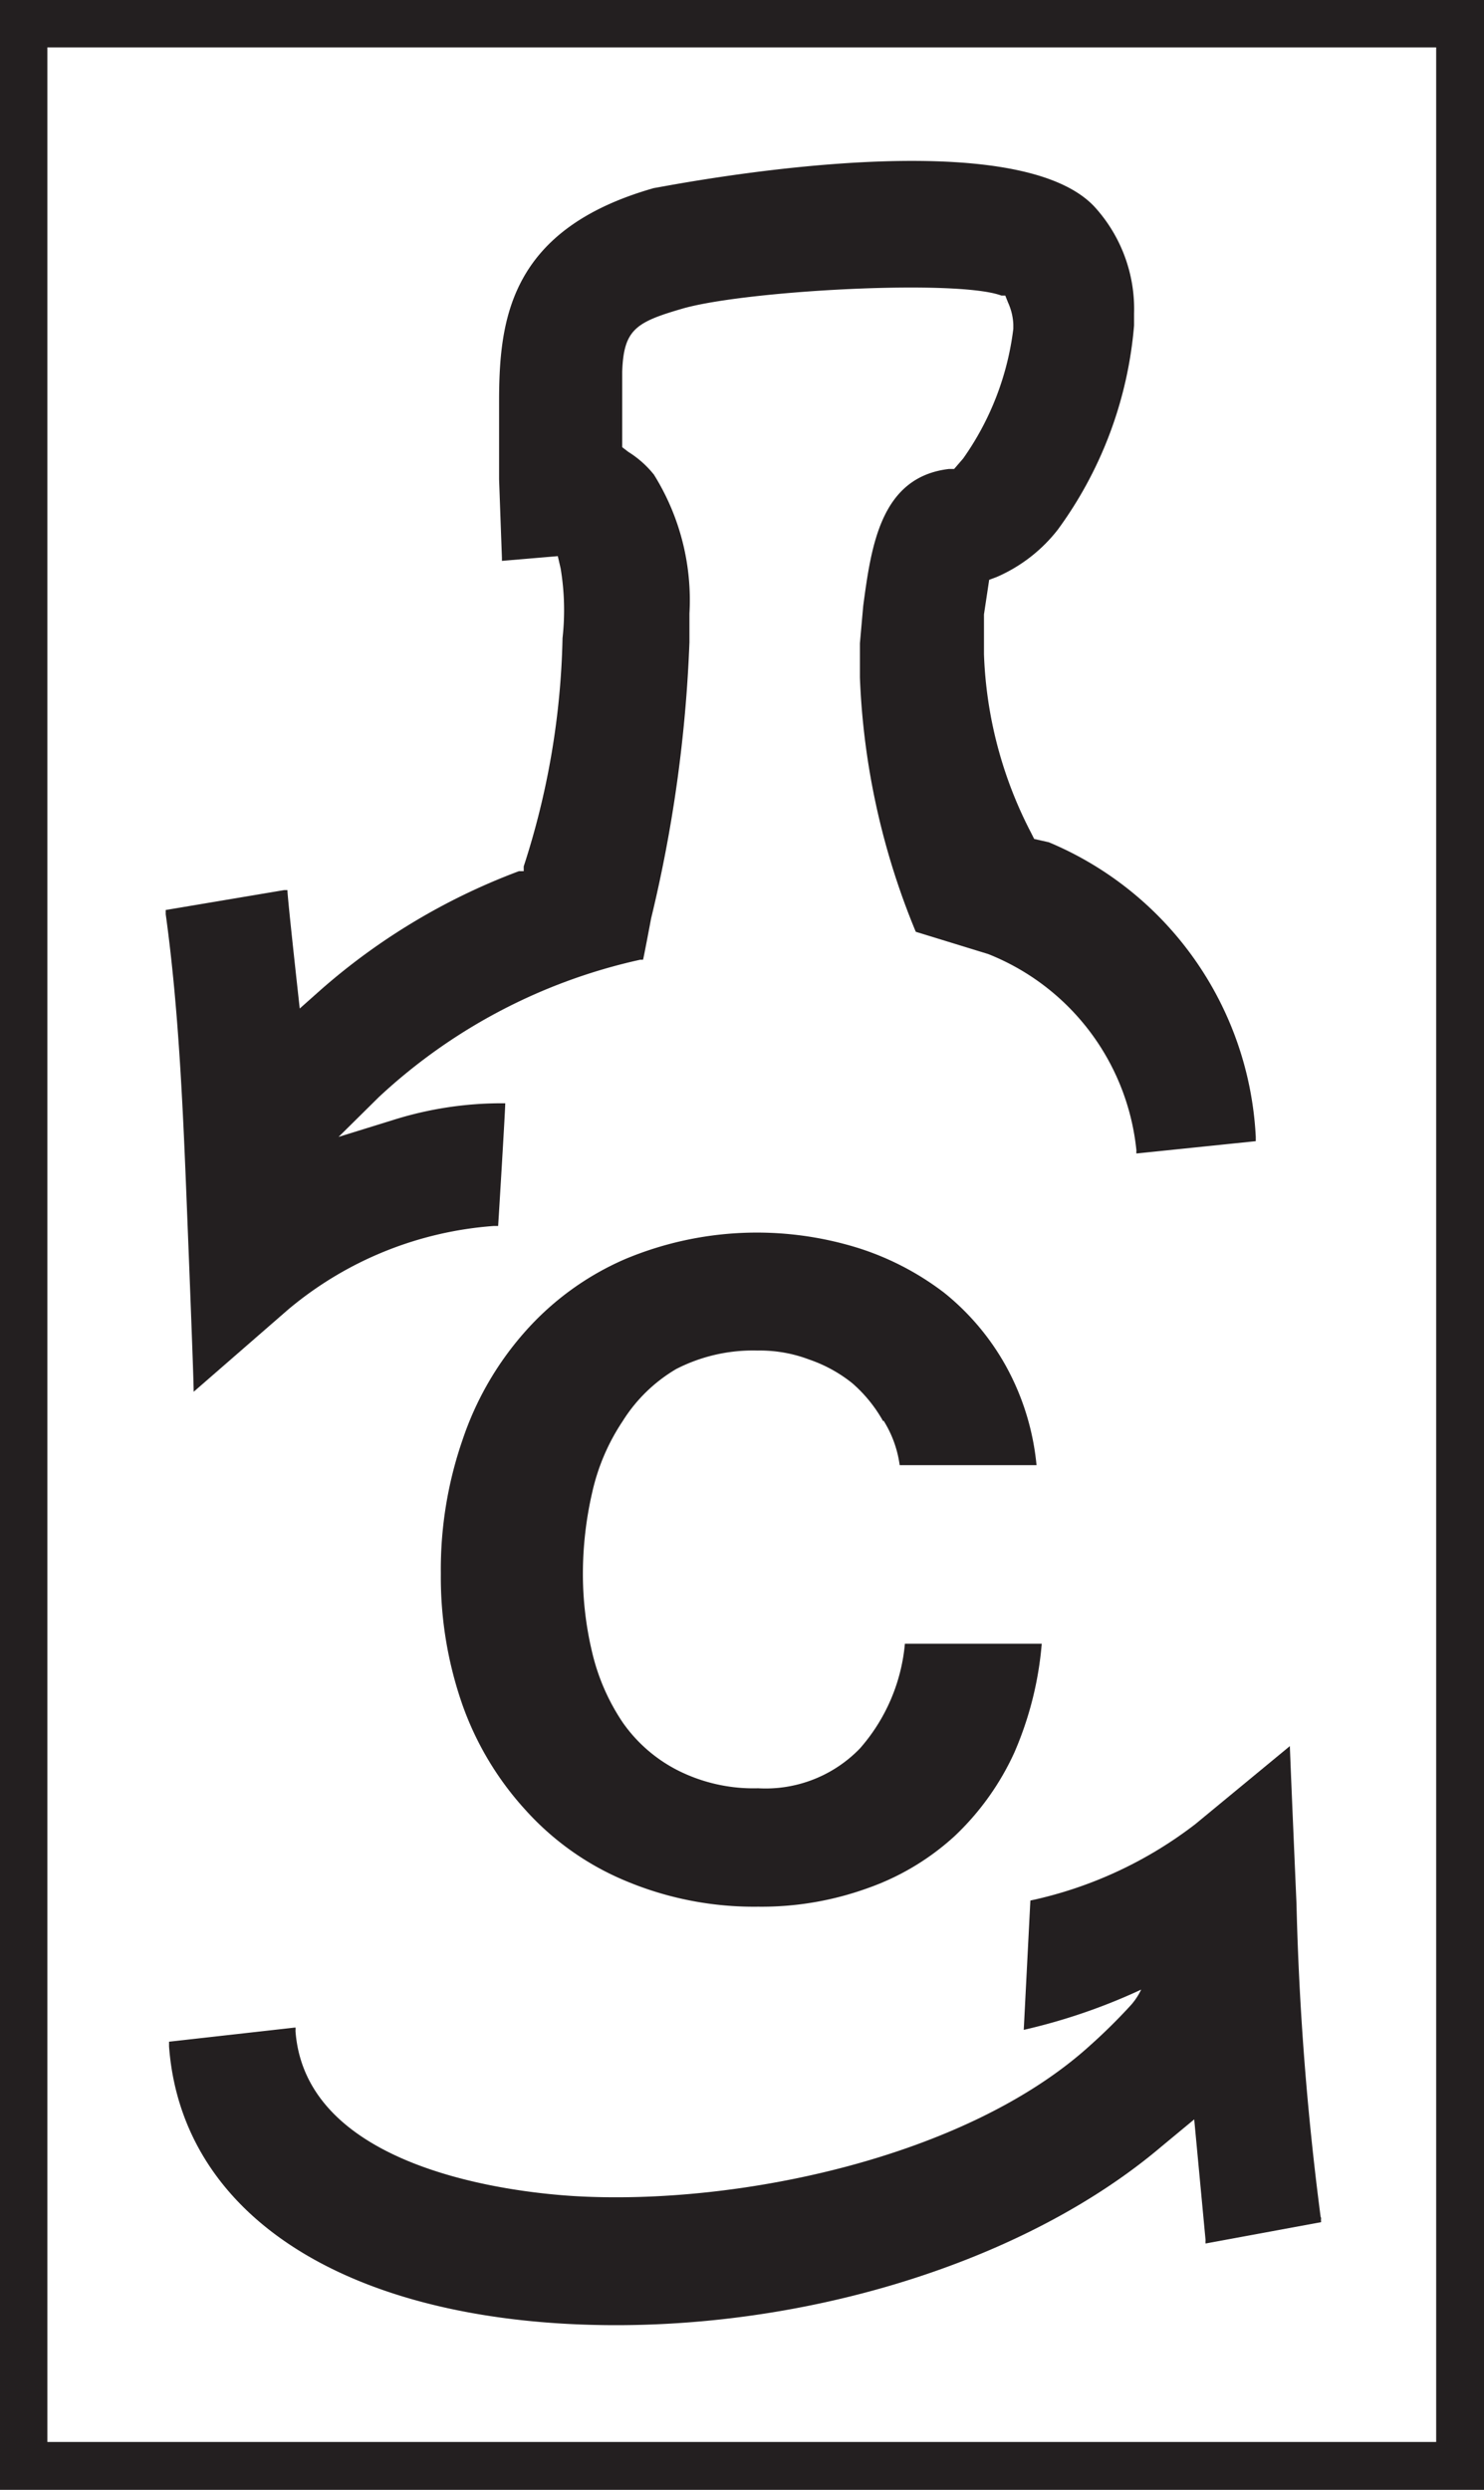
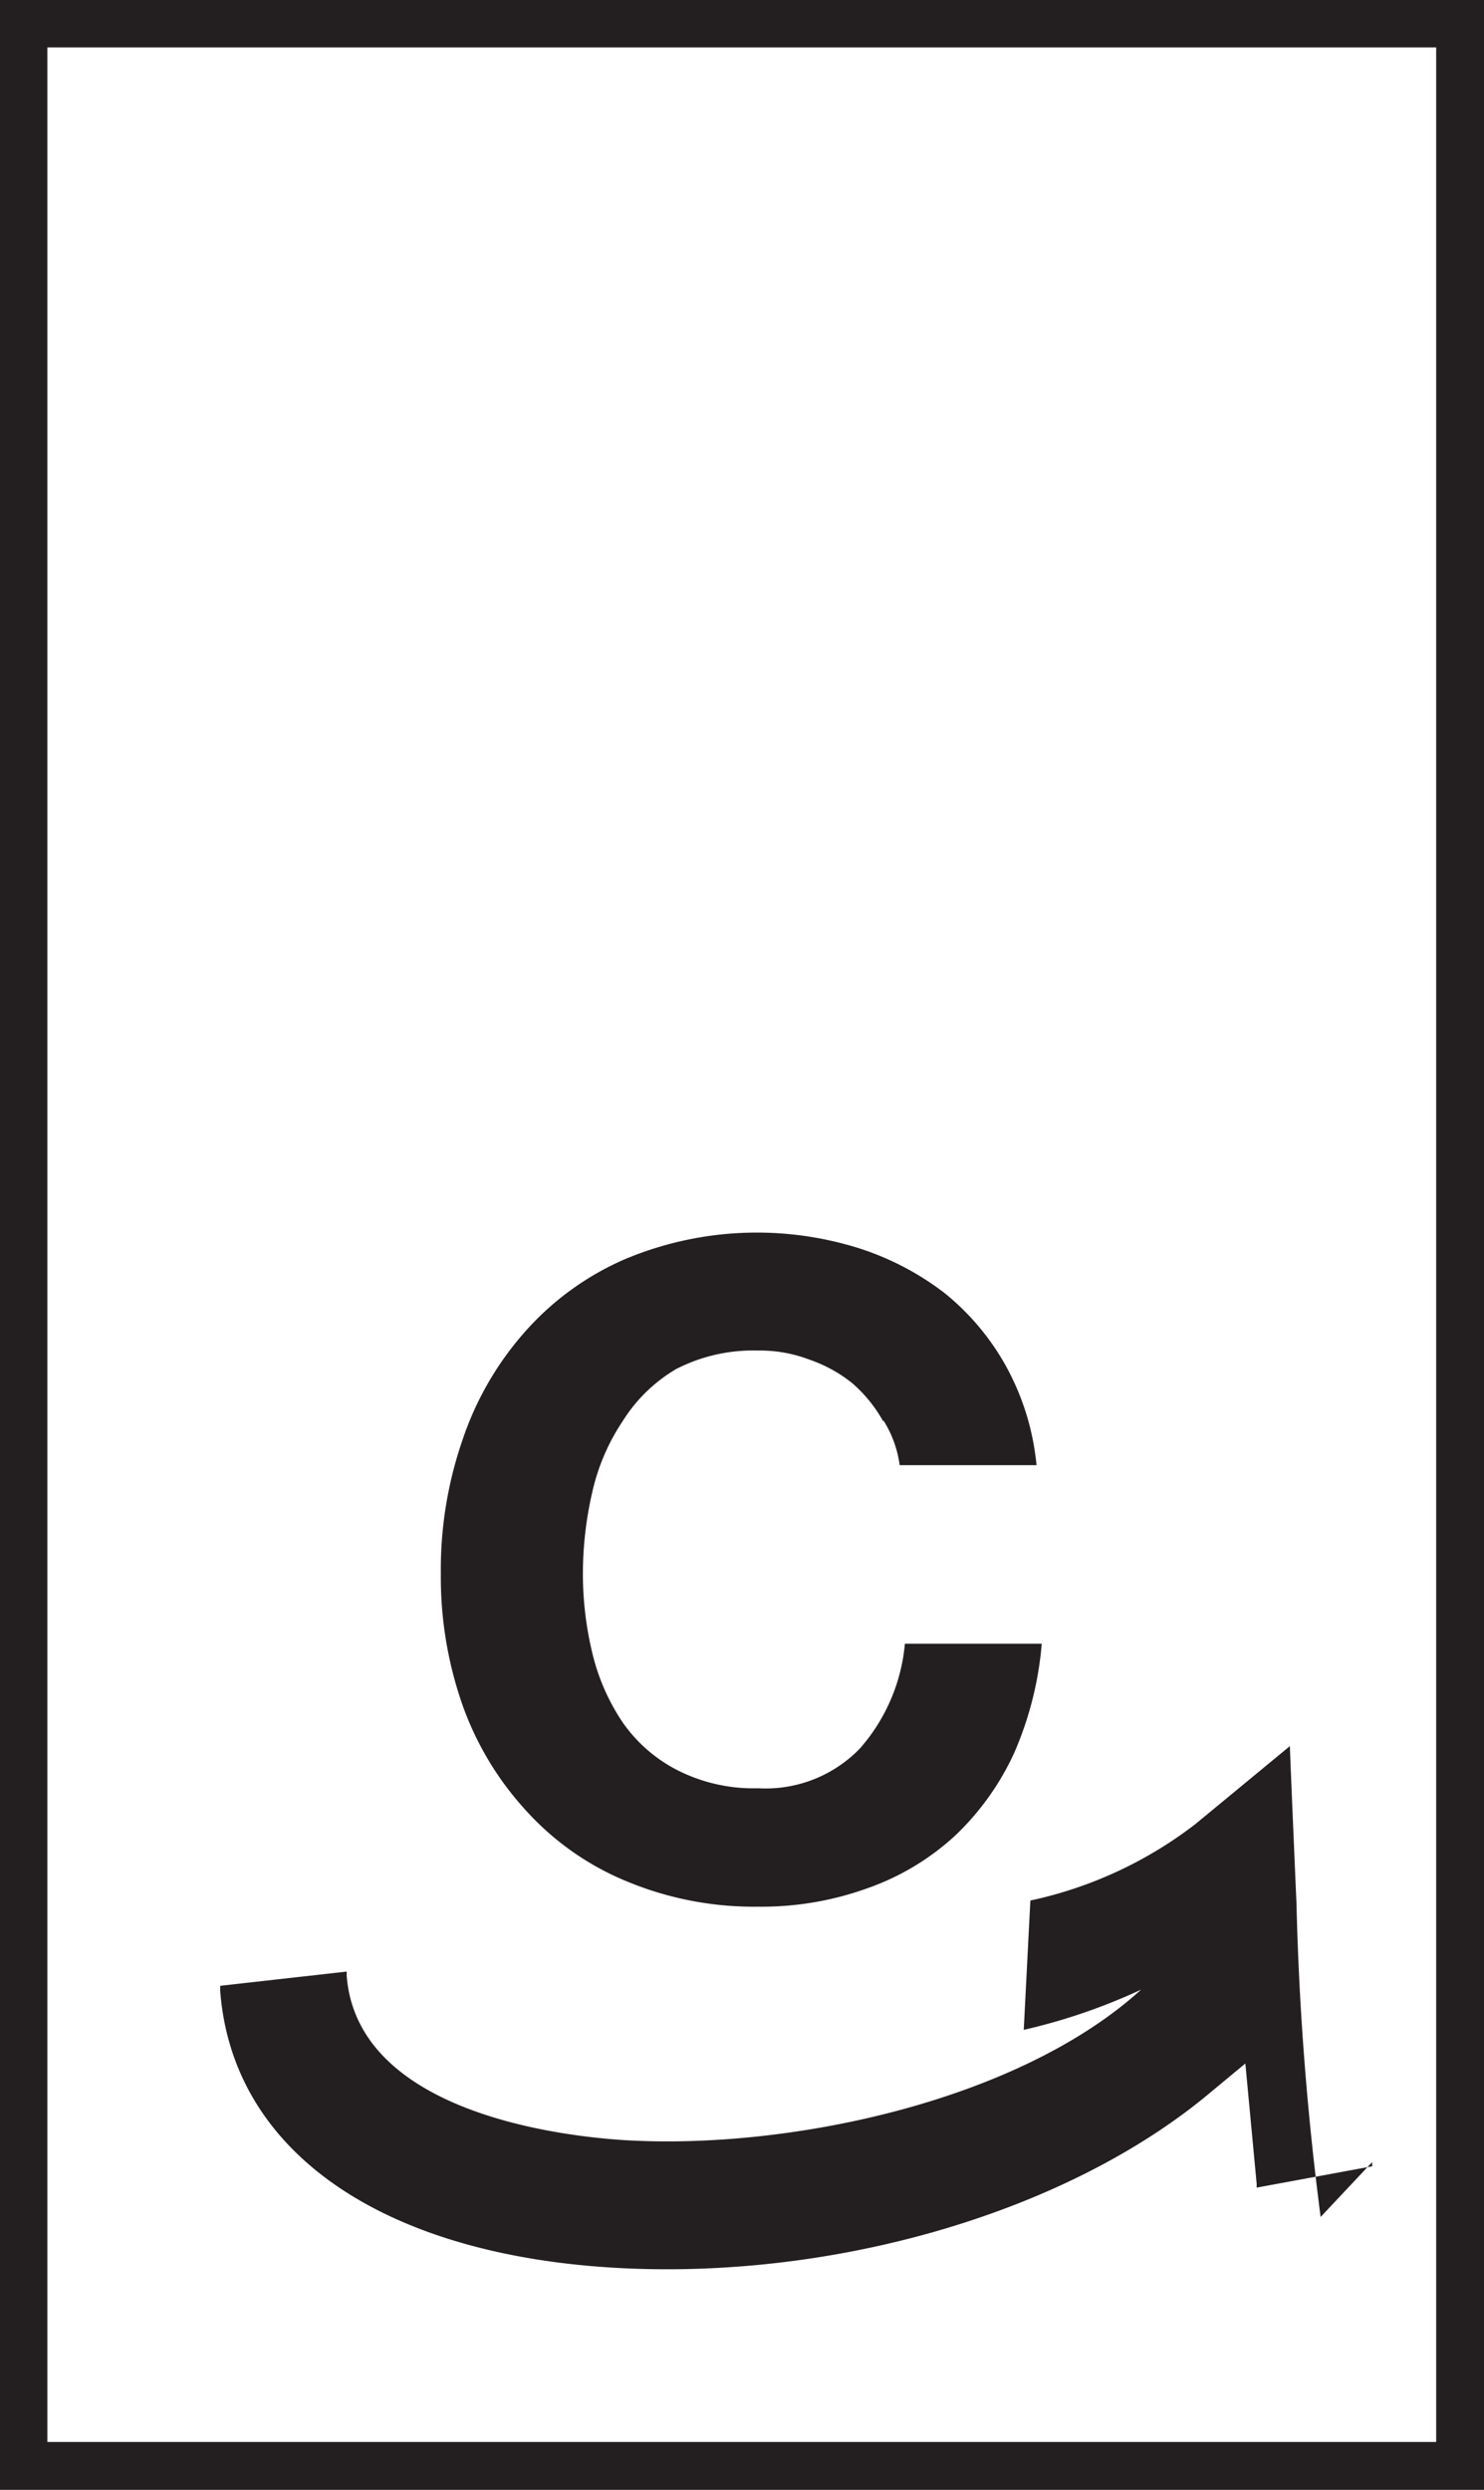
<svg xmlns="http://www.w3.org/2000/svg" id="Layer_1" data-name="Layer 1" viewBox="0 0 31.34 52.56">
  <path d="M0,52.56V0H30.51V0h.83V52.56H0M1,1V51.55H30.33V1Z" style="fill:#231f20" />
  <line x1="23.23" y1="4.2" x2="23.23" y2="4.2" style="fill:#231f20" />
-   <path d="M10.54,10.1l0-1.61c0-1.73.21-3.65,3.27-4.52.07,0,7.5-1.52,9.3.39a3.2,3.2,0,0,1,.84,2.26v.25a8.48,8.48,0,0,1-1.61,4.31,3.3,3.3,0,0,1-1.29,1l-.16.06-.11.73,0,.52v.32a8.82,8.82,0,0,0,1,3.78l.06.12.31.07A7.13,7.13,0,0,1,26.52,24l0,.09L24,24.35a.21.21,0,0,1,0-.06,5,5,0,0,0-3.13-4.15l-1.53-.47v0a15.54,15.54,0,0,1-1.18-5.37v-.72l.07-.79c.17-1.27.37-2.72,1.81-2.89h.11l.19-.22a6,6,0,0,0,1.06-2.74h0s0,0,0-.09a1.24,1.24,0,0,0-.11-.46l-.06-.15h0l-.08,0c-.93-.35-5.37-.11-6.72.27-1,.29-1.26.44-1.29,1.34l0,1.35v.24l.13.1a2.13,2.13,0,0,1,.54.48,5,5,0,0,1,.75,2.93v.61a29.42,29.42,0,0,1-.81,5.83s-.15.8-.17.87h-.06A11.82,11.82,0,0,0,8,23.16L7.15,24l1.13-.35a7.61,7.61,0,0,1,2.33-.36h.06c0,.15-.14,2.45-.15,2.59h-.09a7.61,7.61,0,0,0-4.34,1.76l-2,1.74c0-.3-.12-3.31-.12-3.31-.09-2.27-.17-4.6-.47-6.77l0-.09L6,18.79l.07,0c0,.16.26,2.5.26,2.5l.45-.4a13.51,13.51,0,0,1,4.18-2.5l.1,0,0,0v0l0-.1a16.62,16.62,0,0,0,.82-4.82A5.35,5.35,0,0,0,11.84,12l-.06-.26-1.18.1v-.06l-.06-1.66m10.7-3.73h0v0S21.23,6.36,21.24,6.37ZM10.6,11.76Z" style="fill:#231f20" />
-   <path d="M27.89,46.8a62.46,62.46,0,0,1-.51-6.61s-.13-3-.14-3.33l-2,1.65a8.69,8.69,0,0,1-3.48,1.61l-.14,2.73A12.43,12.43,0,0,0,24.1,42a1.41,1.41,0,0,1-.21.32,11.89,11.89,0,0,1-.87.86c-2.6,2.36-7.43,3.38-10.88,3.18-1.33-.08-5.69-.57-5.9-3.49a.32.32,0,0,0,0-.07l-2.67.3v.1c.25,3.36,3.35,5.55,8.29,5.85,4.69.28,9.66-1.19,12.66-3.73l.7-.58.24,2.55a.32.32,0,0,0,0,.07l2.44-.45a.44.44,0,0,1,0-.09" style="fill:#231f20" />
+   <path d="M27.89,46.8a62.46,62.46,0,0,1-.51-6.61s-.13-3-.14-3.33l-2,1.65a8.69,8.69,0,0,1-3.48,1.61l-.14,2.73A12.43,12.43,0,0,0,24.1,42c-2.6,2.36-7.43,3.38-10.88,3.18-1.33-.08-5.69-.57-5.9-3.49a.32.32,0,0,0,0-.07l-2.67.3v.1c.25,3.36,3.35,5.55,8.29,5.85,4.69.28,9.66-1.19,12.66-3.73l.7-.58.24,2.55a.32.32,0,0,0,0,.07l2.44-.45a.44.44,0,0,1,0-.09" style="fill:#231f20" />
  <path d="M18.65,30A3,3,0,0,0,18,29.2a3,3,0,0,0-.91-.5A2.93,2.93,0,0,0,16,28.51a3.55,3.55,0,0,0-1.72.39A3.32,3.32,0,0,0,13.15,30a4.45,4.45,0,0,0-.64,1.49,7.67,7.67,0,0,0-.2,1.74,7.13,7.13,0,0,0,.2,1.67,4.48,4.48,0,0,0,.64,1.46,3.17,3.17,0,0,0,1.14,1,3.55,3.55,0,0,0,1.72.39,2.77,2.77,0,0,0,2.15-.84,3.87,3.87,0,0,0,.95-2.21H22A7.26,7.26,0,0,1,21.42,37a5.65,5.65,0,0,1-1.26,1.76,5.34,5.34,0,0,1-1.84,1.1,6.59,6.59,0,0,1-2.31.39,7,7,0,0,1-2.81-.55,5.88,5.88,0,0,1-2.11-1.5A6.51,6.51,0,0,1,9.77,36a8.15,8.15,0,0,1-.46-2.78,8.36,8.36,0,0,1,.46-2.83,6.6,6.6,0,0,1,1.32-2.28,6,6,0,0,1,2.11-1.53,7.2,7.2,0,0,1,4.94-.23,5.94,5.94,0,0,1,1.8.94,5.25,5.25,0,0,1,1.3,1.54,5.39,5.39,0,0,1,.65,2.1H19a2.36,2.36,0,0,0-.34-.94" style="fill:#231f20" />
</svg>